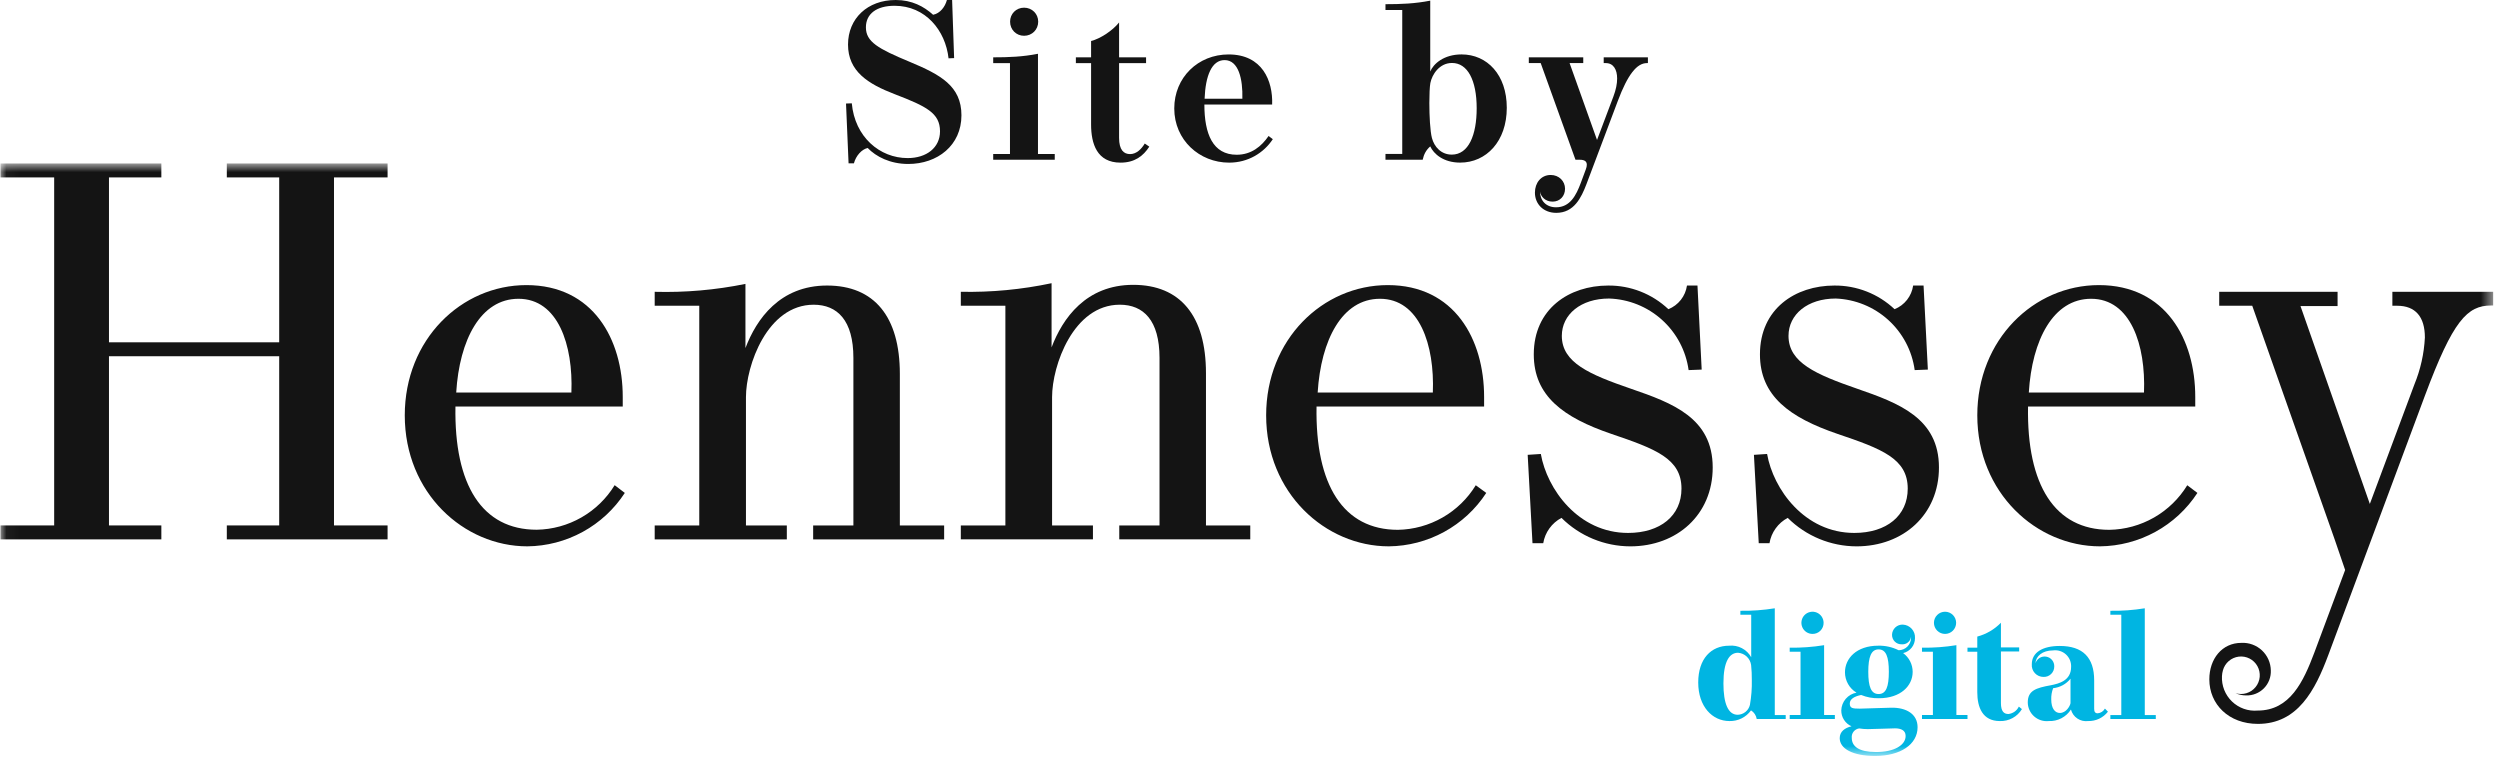
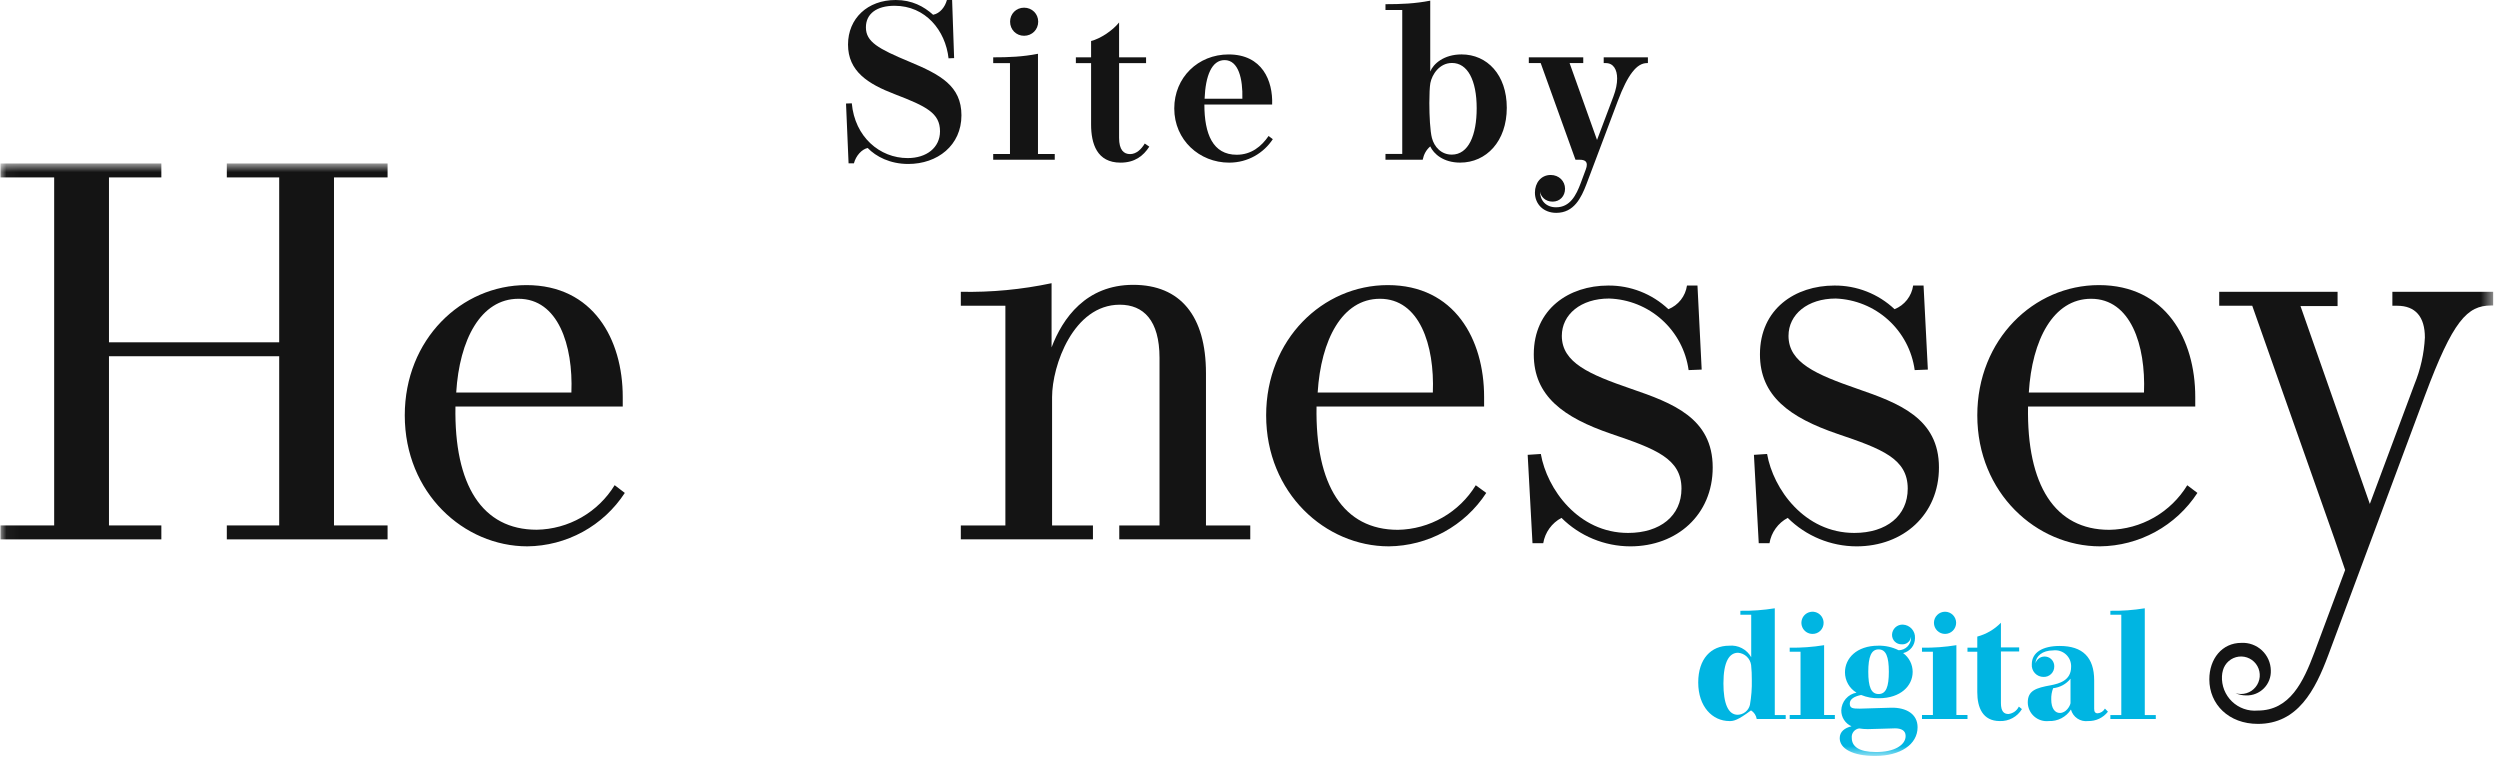
<svg xmlns="http://www.w3.org/2000/svg" width="196" height="60" viewBox="0 0 196 60" fill="none">
  <g clip-path="url(#clip0_2331_1619)">
    <path d="M122.011 16.688C121.018 16.688 120.338 16.008 120.338 15.102C120.338 14.336 120.817 13.718 121.575 13.718C122.22 13.718 122.699 14.197 122.699 14.798C122.699 15.373 122.298 15.808 121.723 15.808C121.148 15.808 120.791 15.407 120.739 15.015C120.739 15.73 121.218 16.252 121.993 16.252C123.091 16.252 123.57 15.32 123.936 14.336L124.327 13.282C124.38 13.152 124.406 13.021 124.406 12.916C124.406 12.681 124.266 12.524 123.857 12.524H123.517L120.791 4.947H119.859V4.494H124.127V4.947H123.056L125.207 10.974L126.496 7.551C126.688 7.046 126.784 6.567 126.784 6.158C126.784 5.444 126.487 4.947 125.895 4.947H125.73V4.494H129.196V4.947H129.118C128.325 4.947 127.611 5.853 126.836 7.917L124.38 14.432C123.97 15.503 123.404 16.688 122.011 16.688Z" fill="#141414" />
    <path d="M114.587 4.266C116.59 4.266 118.132 5.86 118.132 8.447C118.132 11.086 116.521 12.749 114.474 12.749C113.159 12.749 112.401 12.061 112.131 11.478C111.809 11.757 111.626 12.105 111.539 12.523H108.621V12.07H109.936V0.782H108.621V0.329C109.832 0.329 110.938 0.286 112.131 0.051V5.608C112.375 5.007 113.194 4.266 114.587 4.266ZM115.772 8.49C115.772 6.269 115.049 4.937 113.838 4.937C112.845 4.937 112.27 5.843 112.14 6.513C112.088 6.792 112.061 7.402 112.061 8.081C112.061 9.091 112.122 10.276 112.262 10.816C112.445 11.513 112.985 12.122 113.821 12.122C115.136 12.122 115.772 10.589 115.772 8.49Z" fill="#141414" />
    <path d="M99.457 10.661L99.788 10.913C99.082 11.984 97.854 12.751 96.365 12.751C94.04 12.751 92.062 10.983 92.062 8.5C92.062 6.079 93.926 4.268 96.322 4.268C98.961 4.268 99.805 6.332 99.736 8.196H94.423C94.423 10.504 95.085 12.132 96.957 12.132C98.098 12.132 98.9 11.479 99.457 10.661ZM94.44 7.743H97.401C97.445 6.201 97.105 4.712 96.008 4.712C94.998 4.712 94.51 5.94 94.44 7.743Z" fill="#141414" />
    <path d="M89.748 11.253L90.105 11.497C89.634 12.229 88.964 12.751 87.849 12.751C86.002 12.751 85.541 11.271 85.541 9.755V4.948H84.348V4.495H85.541V3.214C86.238 3.049 87.239 2.396 87.736 1.76V4.495H89.852V4.948H87.736V10.809C87.736 11.767 88.11 12.081 88.598 12.081C89.103 12.081 89.495 11.68 89.748 11.253Z" fill="#141414" />
    <path d="M81.395 1.699C81.395 2.317 80.916 2.805 80.288 2.805C79.661 2.805 79.191 2.317 79.191 1.699C79.191 1.089 79.661 0.602 80.288 0.602C80.916 0.602 81.395 1.089 81.395 1.699ZM81.377 12.072H82.692V12.525H77.867V12.072H79.182V4.948H77.867V4.495C79.078 4.495 80.193 4.451 81.377 4.216V12.072Z" fill="#141414" />
    <path d="M70.134 0.453C68.715 0.453 67.887 1.089 67.887 2.143C67.887 3.275 68.837 3.815 71.31 4.843C73.731 5.853 75.377 6.741 75.377 9.041C75.377 11.401 73.496 12.855 71.206 12.855C69.786 12.855 68.68 12.281 68.026 11.601C67.565 11.706 67.112 12.194 66.947 12.803H66.528L66.328 8.117L66.781 8.1C67.016 10.73 68.967 12.394 71.162 12.394C72.643 12.394 73.697 11.575 73.697 10.295C73.697 8.858 72.617 8.335 70.152 7.386C68.035 6.576 66.485 5.583 66.485 3.493C66.485 1.455 68.009 0 70.221 0C71.502 0 72.434 0.505 73.156 1.158C73.697 1.054 74.097 0.54 74.237 0H74.646L74.803 4.555L74.367 4.573C74.123 2.386 72.564 0.453 70.134 0.453Z" fill="#141414" />
    <mask id="mask0_2331_1619" style="mask-type:luminance" maskUnits="userSpaceOnUse" x="0" y="12" width="196" height="48">
      <path d="M195.482 12.816H0.039V59.268H195.482V12.816Z" fill="white" />
    </mask>
    <g mask="url(#mask0_2331_1619)">
-       <path d="M139.999 56.059V56.369H137.726C137.705 56.231 137.654 56.099 137.577 55.983C137.5 55.867 137.4 55.768 137.281 55.694C137.088 55.961 136.834 56.176 136.539 56.322C136.244 56.468 135.917 56.539 135.589 56.531C134.24 56.531 133.141 55.384 133.141 53.51C133.141 51.635 134.159 50.623 135.562 50.623C135.907 50.588 136.255 50.655 136.563 50.816C136.871 50.976 137.126 51.224 137.295 51.527V48.195H136.445V47.885C137.348 47.9 138.251 47.834 139.143 47.69V56.059H139.999ZM136.263 51.176C135.589 51.176 135.117 51.85 135.117 53.577C135.117 55.162 135.487 56.038 136.236 56.038C136.459 56.032 136.673 55.953 136.846 55.813C137.02 55.673 137.142 55.48 137.194 55.263C137.308 54.617 137.357 53.962 137.342 53.307C137.346 52.918 137.328 52.528 137.288 52.141C137.253 51.887 137.133 51.653 136.946 51.477C136.76 51.301 136.518 51.195 136.263 51.176Z" fill="#00B5E2" />
+       <path d="M139.999 56.059V56.369H137.726C137.705 56.231 137.654 56.099 137.577 55.983C137.5 55.867 137.4 55.768 137.281 55.694C136.244 56.468 135.917 56.539 135.589 56.531C134.24 56.531 133.141 55.384 133.141 53.51C133.141 51.635 134.159 50.623 135.562 50.623C135.907 50.588 136.255 50.655 136.563 50.816C136.871 50.976 137.126 51.224 137.295 51.527V48.195H136.445V47.885C137.348 47.9 138.251 47.834 139.143 47.69V56.059H139.999ZM136.263 51.176C135.589 51.176 135.117 51.85 135.117 53.577C135.117 55.162 135.487 56.038 136.236 56.038C136.459 56.032 136.673 55.953 136.846 55.813C137.02 55.673 137.142 55.48 137.194 55.263C137.308 54.617 137.357 53.962 137.342 53.307C137.346 52.918 137.328 52.528 137.288 52.141C137.253 51.887 137.133 51.653 136.946 51.477C136.76 51.301 136.518 51.195 136.263 51.176Z" fill="#00B5E2" />
      <path d="M143.853 56.058V56.369H140.312V56.058H141.162V51.095H140.312V50.778C141.216 50.793 142.118 50.727 143.01 50.582V56.058H143.853ZM142.1 49.699C141.928 49.699 141.76 49.648 141.617 49.553C141.474 49.458 141.362 49.322 141.296 49.163C141.23 49.005 141.213 48.83 141.246 48.662C141.279 48.493 141.361 48.338 141.482 48.216C141.603 48.094 141.757 48.011 141.926 47.977C142.094 47.942 142.269 47.958 142.428 48.023C142.587 48.088 142.723 48.199 142.82 48.341C142.916 48.483 142.968 48.651 142.97 48.822C142.972 48.938 142.952 49.052 142.909 49.159C142.866 49.267 142.803 49.364 142.721 49.446C142.64 49.528 142.543 49.592 142.436 49.636C142.329 49.679 142.215 49.701 142.1 49.699Z" fill="#00B5E2" />
      <path d="M150.338 57.015C150.338 58.364 148.989 59.267 147.013 59.267C145.233 59.267 144.234 58.687 144.234 57.871C144.234 57.352 144.632 57.069 145.158 56.941C144.917 56.834 144.713 56.659 144.57 56.437C144.428 56.215 144.353 55.957 144.356 55.693C144.366 55.36 144.49 55.04 144.707 54.787C144.924 54.534 145.221 54.364 145.55 54.304C145.273 54.139 145.044 53.905 144.886 53.624C144.728 53.344 144.645 53.027 144.646 52.706C144.646 51.62 145.55 50.622 147.256 50.622C147.81 50.609 148.358 50.732 148.854 50.979C149.108 50.977 149.35 50.877 149.532 50.7C149.713 50.523 149.818 50.282 149.825 50.028C149.828 49.995 149.828 49.961 149.825 49.927C149.803 50.1 149.715 50.258 149.579 50.367C149.443 50.477 149.271 50.529 149.097 50.514C148.997 50.517 148.897 50.501 148.804 50.465C148.711 50.428 148.626 50.374 148.555 50.304C148.483 50.234 148.427 50.15 148.389 50.057C148.351 49.965 148.333 49.865 148.335 49.765C148.337 49.657 148.361 49.55 148.406 49.451C148.45 49.352 148.514 49.263 148.593 49.189C148.672 49.115 148.765 49.057 148.866 49.02C148.968 48.982 149.076 48.965 149.184 48.969C149.317 48.975 149.446 49.008 149.566 49.064C149.686 49.121 149.793 49.201 149.882 49.3C149.97 49.398 150.038 49.513 150.082 49.638C150.125 49.763 150.143 49.896 150.135 50.028C150.136 50.3 150.045 50.565 149.875 50.778C149.706 50.991 149.47 51.141 149.205 51.202C149.436 51.371 149.624 51.592 149.754 51.847C149.884 52.103 149.952 52.385 149.953 52.672C149.953 53.771 149.009 54.742 147.303 54.742C146.827 54.753 146.354 54.666 145.914 54.486C145.394 54.594 145.023 54.796 145.023 55.16C145.023 55.524 145.239 55.558 145.806 55.558C146.237 55.558 147.782 55.484 148.281 55.484C149.447 55.464 150.338 55.976 150.338 57.015ZM149.4 57.689C149.4 57.264 149.043 57.102 148.571 57.102C148.261 57.102 146.891 57.163 146.433 57.163C146.207 57.164 145.982 57.145 145.759 57.109C145.584 57.133 145.426 57.224 145.318 57.362C145.209 57.501 145.159 57.676 145.179 57.851C145.179 58.525 145.752 58.957 147.04 58.957C148.523 58.977 149.4 58.404 149.4 57.709V57.689ZM146.473 52.665C146.473 53.845 146.696 54.412 147.283 54.412C147.869 54.412 148.085 53.845 148.085 52.665C148.085 51.485 147.863 50.912 147.283 50.912C146.703 50.912 146.473 51.492 146.473 52.685V52.665Z" fill="#00B5E2" />
      <path d="M154.251 56.058V56.369H150.684V56.058H151.54V51.095H150.684V50.778C151.587 50.793 152.49 50.727 153.381 50.582V56.058H154.251ZM152.491 49.699C152.26 49.699 152.039 49.607 151.876 49.444C151.713 49.281 151.621 49.06 151.621 48.829C151.621 48.598 151.713 48.377 151.876 48.214C152.039 48.051 152.26 47.959 152.491 47.959C152.722 47.959 152.943 48.051 153.106 48.214C153.269 48.377 153.361 48.598 153.361 48.829C153.361 49.06 153.269 49.281 153.106 49.444C152.943 49.607 152.722 49.699 152.491 49.699Z" fill="#00B5E2" />
      <path d="M158.519 55.593C158.34 55.89 158.085 56.134 157.781 56.299C157.476 56.464 157.132 56.544 156.786 56.531C155.437 56.531 155.019 55.465 155.019 54.264V51.095H154.25V50.778H155.019V49.908C155.724 49.72 156.364 49.345 156.873 48.822V50.758H158.303V51.075H156.873V55.121C156.873 55.795 157.123 55.978 157.46 55.978C157.634 55.959 157.801 55.895 157.944 55.794C158.087 55.692 158.201 55.556 158.276 55.398L158.519 55.593Z" fill="#00B5E2" />
      <path d="M165.262 55.795C165.08 56.031 164.844 56.22 164.574 56.348C164.305 56.476 164.009 56.538 163.711 56.53C163.414 56.569 163.114 56.499 162.866 56.333C162.617 56.167 162.438 55.915 162.362 55.626C162.177 55.917 161.919 56.153 161.613 56.312C161.308 56.471 160.966 56.546 160.622 56.53C160.416 56.553 160.208 56.532 160.011 56.469C159.814 56.407 159.632 56.303 159.477 56.166C159.322 56.029 159.197 55.861 159.111 55.672C159.025 55.484 158.979 55.28 158.977 55.073C158.977 54.143 159.611 53.934 160.784 53.724C161.418 53.596 162.375 53.367 162.375 52.288C162.384 52.105 162.352 51.922 162.283 51.753C162.213 51.584 162.106 51.432 161.971 51.308C161.836 51.185 161.675 51.093 161.5 51.038C161.325 50.984 161.141 50.968 160.959 50.993C160.123 50.993 159.611 51.438 159.577 52.005C159.631 51.83 159.746 51.68 159.902 51.583C160.058 51.487 160.244 51.451 160.425 51.482C160.605 51.512 160.769 51.607 160.885 51.749C161 51.892 161.061 52.071 161.054 52.254C161.055 52.364 161.033 52.473 160.991 52.574C160.949 52.675 160.886 52.767 160.807 52.843C160.729 52.919 160.635 52.979 160.533 53.018C160.43 53.057 160.32 53.075 160.211 53.07C160.083 53.071 159.957 53.045 159.84 52.994C159.723 52.943 159.618 52.868 159.532 52.774C159.446 52.68 159.38 52.569 159.339 52.448C159.298 52.327 159.282 52.199 159.294 52.072C159.294 51.162 160.123 50.643 161.485 50.643C163.284 50.643 164.183 51.542 164.183 53.34V55.572C164.183 55.808 164.264 55.923 164.459 55.923C164.577 55.913 164.691 55.874 164.789 55.809C164.888 55.744 164.969 55.656 165.026 55.552L165.262 55.795ZM160.966 53.954C160.858 54.235 160.807 54.536 160.818 54.837C160.818 55.559 161.121 55.896 161.492 55.896C161.985 55.896 162.281 55.363 162.328 55.134V53.212C162.161 53.419 161.955 53.591 161.721 53.719C161.487 53.846 161.231 53.926 160.966 53.954Z" fill="#00B5E2" />
      <path d="M169.014 56.059V56.369H165.453V56.059H166.31V48.195H165.453V47.885C166.356 47.9 167.259 47.835 168.151 47.69V56.059H169.014Z" fill="#00B5E2" />
      <path d="M26.185 13.909V41.194H30.386V42.287H17.782V41.194H21.889V27.929H8.543V41.194H12.65V42.287H0.039V41.194H4.247V13.909H0.039V12.816H12.65V13.909H8.543V26.837H21.889V13.909H17.782V12.816H30.386V13.909H26.185Z" fill="#141414" />
      <path d="M48.985 38.645C48.155 39.918 47.023 40.967 45.69 41.697C44.357 42.428 42.864 42.818 41.344 42.833C36.374 42.833 31.734 38.665 31.734 32.562C31.734 26.607 36.172 22.352 41.27 22.352C46.51 22.352 48.823 26.607 48.823 31.119C48.823 31.368 48.823 31.618 48.823 31.874H35.707C35.599 38.038 37.804 41.531 42.079 41.531C43.309 41.51 44.514 41.179 45.582 40.568C46.651 39.958 47.547 39.087 48.189 38.038L48.985 38.645ZM44.797 30.775C44.946 27.045 43.745 23.424 40.65 23.424C37.682 23.424 36.017 26.647 35.767 30.775H44.797Z" fill="#141414" />
-       <path d="M74.021 41.194V42.287H63.751V41.194H66.906V28.058C66.906 25.11 65.645 23.89 63.791 23.89C60.149 23.89 58.483 28.665 58.483 31.133V41.194H61.687V42.287H51.328V41.194H54.822V23.971H51.328V22.878C53.716 22.943 56.103 22.735 58.443 22.258V27.289C59.306 25.016 61.14 22.386 64.843 22.386C68.545 22.386 70.548 24.827 70.548 29.312V41.194H74.021Z" fill="#141414" />
      <path d="M98.021 41.194V42.286H87.75V41.194H90.906V28.057C90.906 25.11 89.645 23.889 87.791 23.889C84.149 23.889 82.483 28.664 82.483 31.132V41.194H85.687V42.286H75.328V41.194H78.822V23.97H75.328V22.877C77.718 22.925 80.105 22.699 82.443 22.203V27.234C83.306 24.961 85.14 22.331 88.843 22.331C92.545 22.331 94.548 24.773 94.548 29.257V41.194H98.021Z" fill="#141414" />
      <path d="M116.523 38.645C115.693 39.918 114.561 40.967 113.228 41.697C111.895 42.428 110.402 42.818 108.882 42.833C103.919 42.833 99.266 38.665 99.266 32.562C99.266 26.607 103.703 22.352 108.801 22.352C114.041 22.352 116.354 26.607 116.354 31.119C116.354 31.368 116.354 31.618 116.354 31.874H103.217C103.109 38.044 105.322 41.538 109.597 41.538C110.826 41.516 112.03 41.184 113.096 40.573C114.163 39.963 115.059 39.093 115.7 38.044L116.523 38.645ZM112.335 30.775C112.483 27.045 111.283 23.424 108.188 23.424C105.22 23.424 103.561 26.647 103.305 30.775H112.335Z" fill="#141414" />
      <path d="M126.149 23.405C123.944 23.405 122.447 24.646 122.447 26.332C122.447 28.436 124.618 29.36 127.876 30.48C131.133 31.599 134.276 32.772 134.276 36.65C134.276 40.352 131.477 42.834 127.815 42.834C125.793 42.83 123.854 42.028 122.42 40.602C122.045 40.8 121.721 41.082 121.473 41.426C121.225 41.77 121.06 42.166 120.99 42.585H120.147L119.77 35.659L120.801 35.591C121.28 38.329 123.728 41.782 127.64 41.782C130.168 41.782 131.828 40.433 131.828 38.309C131.828 35.956 129.804 35.194 126.318 34.013C122.568 32.732 120.248 31.046 120.248 27.782C120.248 24.208 123.027 22.387 126.082 22.387C127.836 22.372 129.527 23.037 130.802 24.241C131.187 24.087 131.523 23.835 131.779 23.509C132.035 23.184 132.2 22.797 132.259 22.387H133.082L133.412 28.976L132.387 29.016C132.178 27.495 131.436 26.097 130.294 25.07C129.153 24.043 127.684 23.453 126.149 23.405Z" fill="#141414" />
      <path d="M143.921 23.405C141.716 23.405 140.219 24.646 140.219 26.332C140.219 28.436 142.383 29.36 145.614 30.48C148.844 31.599 152.014 32.772 152.014 36.65C152.014 40.352 149.215 42.834 145.553 42.834C143.531 42.83 141.592 42.028 140.158 40.602C139.783 40.8 139.459 41.082 139.211 41.426C138.963 41.77 138.798 42.166 138.728 42.585H137.885L137.508 35.659L138.54 35.591C139.018 38.329 141.46 41.782 145.378 41.782C147.907 41.782 149.566 40.433 149.566 38.309C149.566 35.956 147.543 35.194 144.049 34.013C140.306 32.732 137.98 31.046 137.98 27.782C137.98 24.208 140.758 22.387 143.813 22.387C145.567 22.372 147.259 23.037 148.534 24.241C148.918 24.087 149.255 23.835 149.511 23.509C149.766 23.184 149.932 22.797 149.991 22.387H150.807L151.144 28.976L150.112 29.016C149.905 27.502 149.171 26.109 148.039 25.083C146.906 24.057 145.448 23.463 143.921 23.405Z" fill="#141414" />
      <path d="M172.277 38.645C171.447 39.918 170.315 40.967 168.982 41.697C167.649 42.428 166.156 42.818 164.636 42.833C159.673 42.833 155.02 38.665 155.02 32.562C155.02 26.607 159.457 22.352 164.555 22.352C169.795 22.352 172.108 26.607 172.108 31.119C172.108 31.368 172.108 31.618 172.108 31.874H158.998C158.891 38.044 161.102 41.538 165.371 41.538C166.601 41.517 167.806 41.186 168.874 40.575C169.942 39.964 170.839 39.094 171.481 38.044L172.277 38.645ZM168.089 30.775C168.237 27.045 167.037 23.424 163.942 23.424C160.974 23.424 159.309 26.647 159.059 30.775H168.089Z" fill="#141414" />
      <path d="M187.562 22.879V23.971H187.939C189.369 23.971 190.111 24.835 190.111 26.46C190.047 27.725 189.769 28.97 189.288 30.142L185.795 39.509L180.359 23.998H183.266V22.879H173.986V23.971H176.576L183.037 42.288L183.859 44.688L181.445 51.163C180.582 53.456 179.53 55.708 177.001 55.708C176.634 55.74 176.264 55.694 175.917 55.571C175.57 55.448 175.252 55.252 174.987 54.996C174.722 54.741 174.515 54.431 174.379 54.089C174.244 53.746 174.183 53.379 174.202 53.011C174.209 52.857 174.234 52.706 174.276 52.559C174.352 52.276 174.511 52.022 174.732 51.83C174.953 51.638 175.226 51.516 175.517 51.48C175.808 51.444 176.103 51.496 176.363 51.629C176.625 51.762 176.84 51.97 176.982 52.226C177.124 52.482 177.186 52.775 177.161 53.067C177.136 53.359 177.024 53.636 176.839 53.864C176.655 54.092 176.407 54.259 176.127 54.345C175.847 54.431 175.548 54.431 175.268 54.346C175.529 54.462 175.811 54.522 176.097 54.521C176.355 54.529 176.612 54.483 176.852 54.387C177.091 54.291 177.309 54.147 177.49 53.964C177.671 53.781 177.813 53.562 177.907 53.321C178 53.08 178.043 52.823 178.033 52.565C178.029 52.27 177.965 51.978 177.845 51.707C177.726 51.437 177.553 51.193 177.337 50.991C177.121 50.789 176.866 50.632 176.588 50.531C176.31 50.429 176.015 50.385 175.72 50.401C174.202 50.401 173.211 51.662 173.211 53.26C173.211 55.216 174.728 56.753 177.021 56.753C180.137 56.753 181.506 54.123 182.538 51.358L190.111 31.026C192.316 25.111 193.436 23.951 195.311 23.951H195.479V22.879H187.562Z" fill="#141414" />
    </g>
  </g>
  <defs>
    <clipPath id="clip0_2331_1619">
      <rect width="195.484" height="60" fill="white" />
    </clipPath>
  </defs>
</svg>